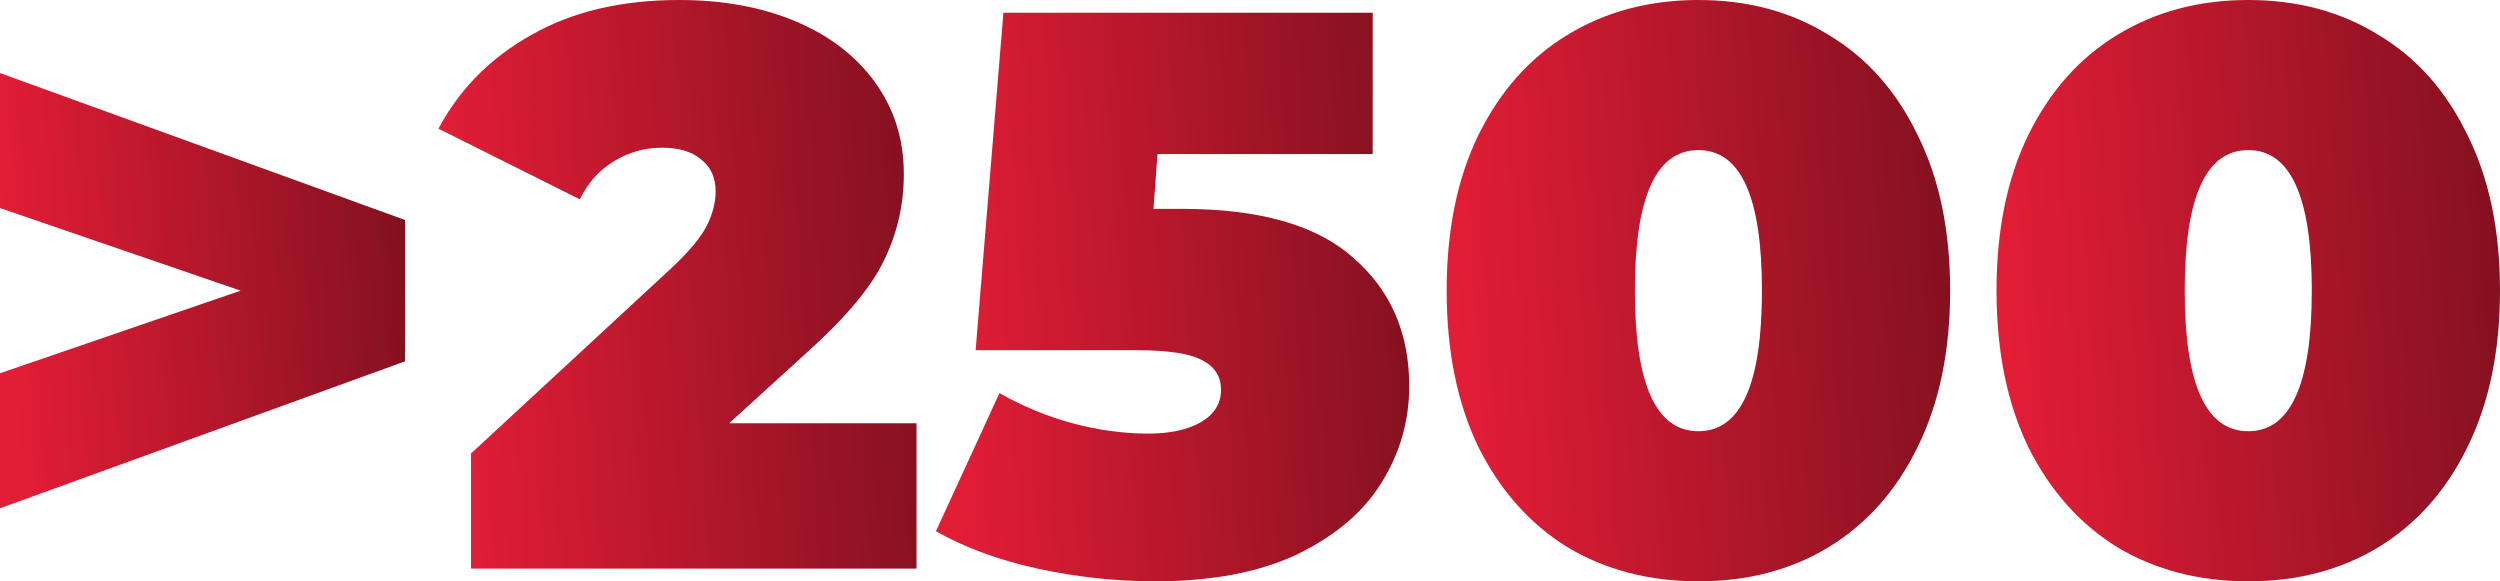
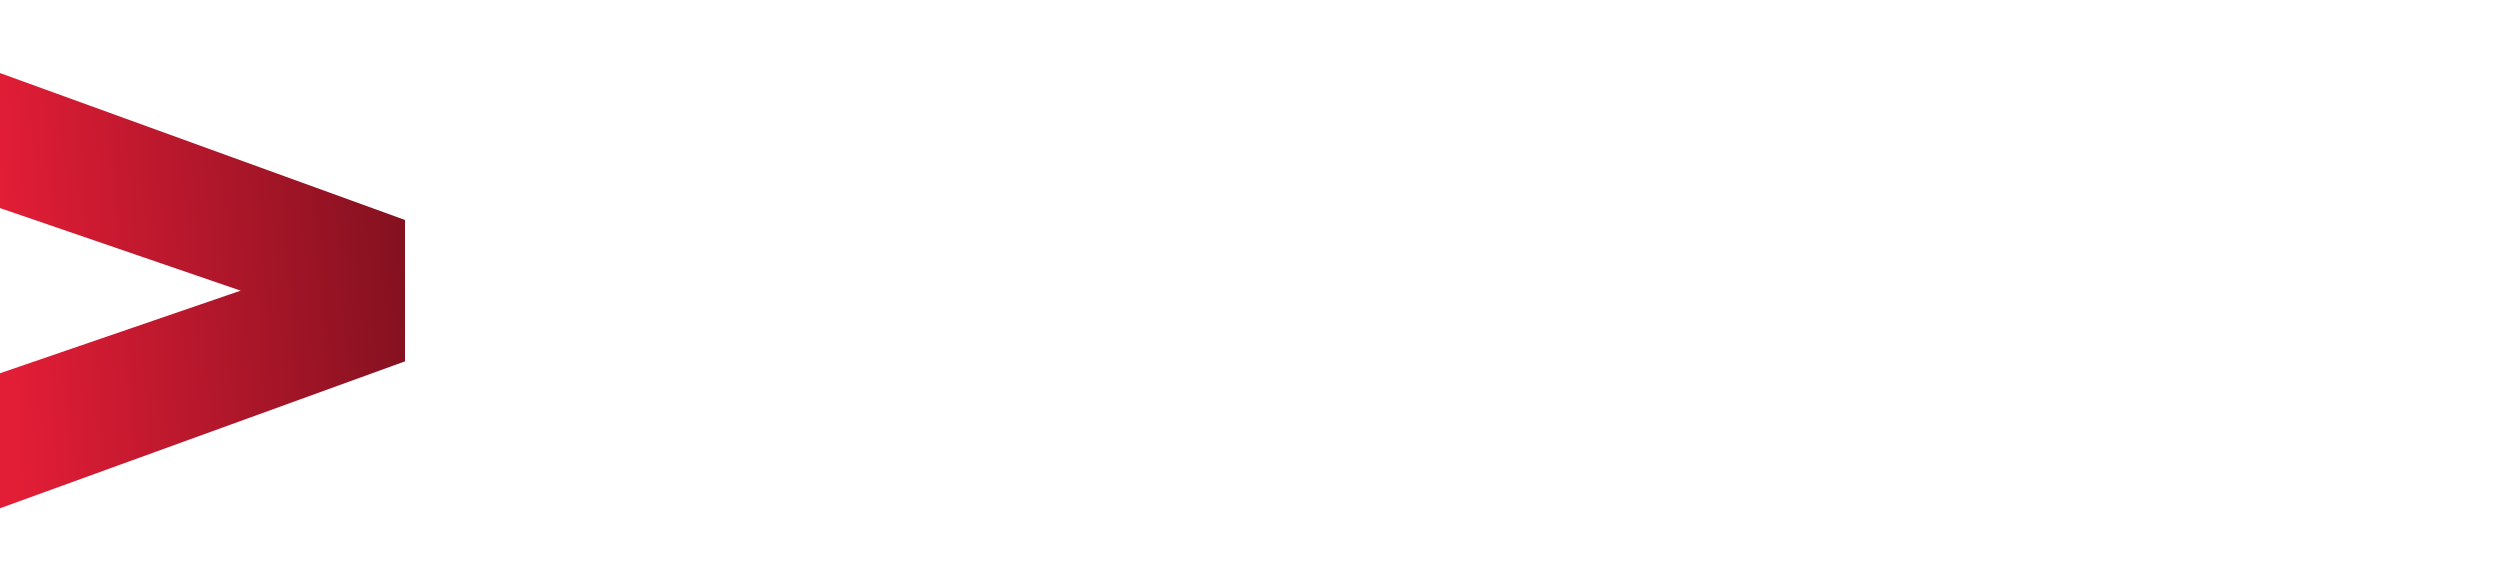
<svg xmlns="http://www.w3.org/2000/svg" width="989" height="230" viewBox="0 0 989 230" fill="none">
-   <path d="M889.41 229.968C869.932 229.968 852.653 225.465 837.573 216.459C822.703 207.243 810.974 194.049 802.387 176.874C794.009 159.49 789.82 138.86 789.82 114.984C789.82 91.108 794.009 70.582 802.387 53.408C810.974 36.024 822.703 22.829 837.573 13.823C852.653 4.608 869.932 0 889.41 0C908.888 0 926.063 4.608 940.933 13.823C956.013 22.829 967.742 36.024 976.119 53.408C984.707 70.582 989 91.108 989 114.984C989 138.86 984.707 159.49 976.119 176.874C967.742 194.049 956.013 207.243 940.933 216.459C926.063 225.465 908.888 229.968 889.41 229.968ZM889.41 170.591C906.166 170.591 914.543 152.055 914.543 114.984C914.543 77.913 906.166 59.377 889.41 59.377C872.655 59.377 864.277 77.913 864.277 114.984C864.277 152.055 872.655 170.591 889.41 170.591Z" fill="url(#paint0_linear_201_595)" />
-   <path d="M671.889 229.968C652.41 229.968 635.131 225.465 620.051 216.459C605.181 207.243 593.452 194.049 584.865 176.874C576.487 159.49 572.299 138.86 572.299 114.984C572.299 91.108 576.487 70.582 584.865 53.408C593.452 36.024 605.181 22.829 620.051 13.823C635.131 4.608 652.41 0 671.889 0C691.367 0 708.541 4.608 723.411 13.823C738.491 22.829 750.22 36.024 758.598 53.408C767.185 70.582 771.478 91.108 771.478 114.984C771.478 138.86 767.185 159.49 758.598 176.874C750.22 194.049 738.491 207.243 723.411 216.459C708.541 225.465 691.367 229.968 671.889 229.968ZM671.889 170.591C688.644 170.591 697.022 152.055 697.022 114.984C697.022 77.913 688.644 59.377 671.889 59.377C655.133 59.377 646.755 77.913 646.755 114.984C646.755 152.055 655.133 170.591 671.889 170.591Z" fill="url(#paint1_linear_201_595)" />
-   <path d="M467.638 82.624C498.426 82.624 521.045 89.117 535.497 102.102C550.158 114.878 557.488 131.739 557.488 152.683C557.488 166.506 553.823 179.282 546.493 191.011C539.372 202.53 528.271 211.955 513.191 219.286C498.111 226.407 479.366 229.967 456.956 229.967C441.457 229.967 425.959 228.292 410.46 224.941C395.17 221.589 381.766 216.668 370.247 210.175L395.38 155.51C404.595 160.746 414.23 164.726 424.283 167.449C434.546 170.171 444.494 171.533 454.129 171.533C462.716 171.533 469.627 170.067 474.863 167.134C480.309 163.993 483.032 159.699 483.032 154.254C483.032 149.018 480.623 145.143 475.806 142.63C470.989 139.907 462.297 138.545 449.73 138.545H385.955L396.951 5.026H543.037V60.947H457.899L456.328 82.624H467.638Z" fill="url(#paint2_linear_201_595)" />
-   <path d="M362.582 167.449V224.941H186.336V179.388L265.819 105.873C272.731 99.38 277.338 93.83 279.642 89.222C281.946 84.615 283.098 80.112 283.098 75.713C283.098 70.268 281.213 66.079 277.443 63.147C273.883 60.005 268.647 58.434 261.735 58.434C255.033 58.434 248.75 60.215 242.885 63.775C237.021 67.336 232.518 72.362 229.376 78.855L173.455 50.895C181.833 35.186 194.085 22.829 210.212 13.823C226.339 4.608 245.817 0 268.647 0C286.03 0 301.424 2.827 314.829 8.482C328.233 14.137 338.705 22.201 346.245 32.673C353.785 43.145 357.555 55.188 357.555 68.802C357.555 80.95 354.937 92.364 349.701 103.046C344.674 113.518 334.726 125.456 319.855 138.86L288.439 167.449H362.582Z" fill="url(#paint3_linear_201_595)" />
  <path d="M160.224 87.023V142.944L0 201.064V147.656L95.192 114.983L0 82.31V28.902L160.224 87.023Z" fill="url(#paint4_linear_201_595)" />
  <defs>
    <linearGradient id="paint0_linear_201_595" x1="789.82" y1="427.083" x2="1043.59" y2="409.778" gradientUnits="userSpaceOnUse">
      <stop offset="0.098" stop-color="#E21D36" />
      <stop offset="0.935" stop-color="#7C101E" />
    </linearGradient>
    <linearGradient id="paint1_linear_201_595" x1="572.299" y1="427.083" x2="826.065" y2="409.778" gradientUnits="userSpaceOnUse">
      <stop offset="0.098" stop-color="#E21D36" />
      <stop offset="0.935" stop-color="#7C101E" />
    </linearGradient>
    <linearGradient id="paint2_linear_201_595" x1="370.247" y1="422.774" x2="608.888" y2="407.134" gradientUnits="userSpaceOnUse">
      <stop offset="0.098" stop-color="#E21D36" />
      <stop offset="0.935" stop-color="#7C101E" />
    </linearGradient>
    <linearGradient id="paint3_linear_201_595" x1="173.455" y1="417.748" x2="414.477" y2="401.793" gradientUnits="userSpaceOnUse">
      <stop offset="0.098" stop-color="#E21D36" />
      <stop offset="0.935" stop-color="#7C101E" />
    </linearGradient>
    <linearGradient id="paint4_linear_201_595" x1="1.81717e-07" y1="348.631" x2="203.988" y2="333.685" gradientUnits="userSpaceOnUse">
      <stop offset="0.098" stop-color="#E21D36" />
      <stop offset="0.935" stop-color="#7C101E" />
    </linearGradient>
  </defs>
</svg>